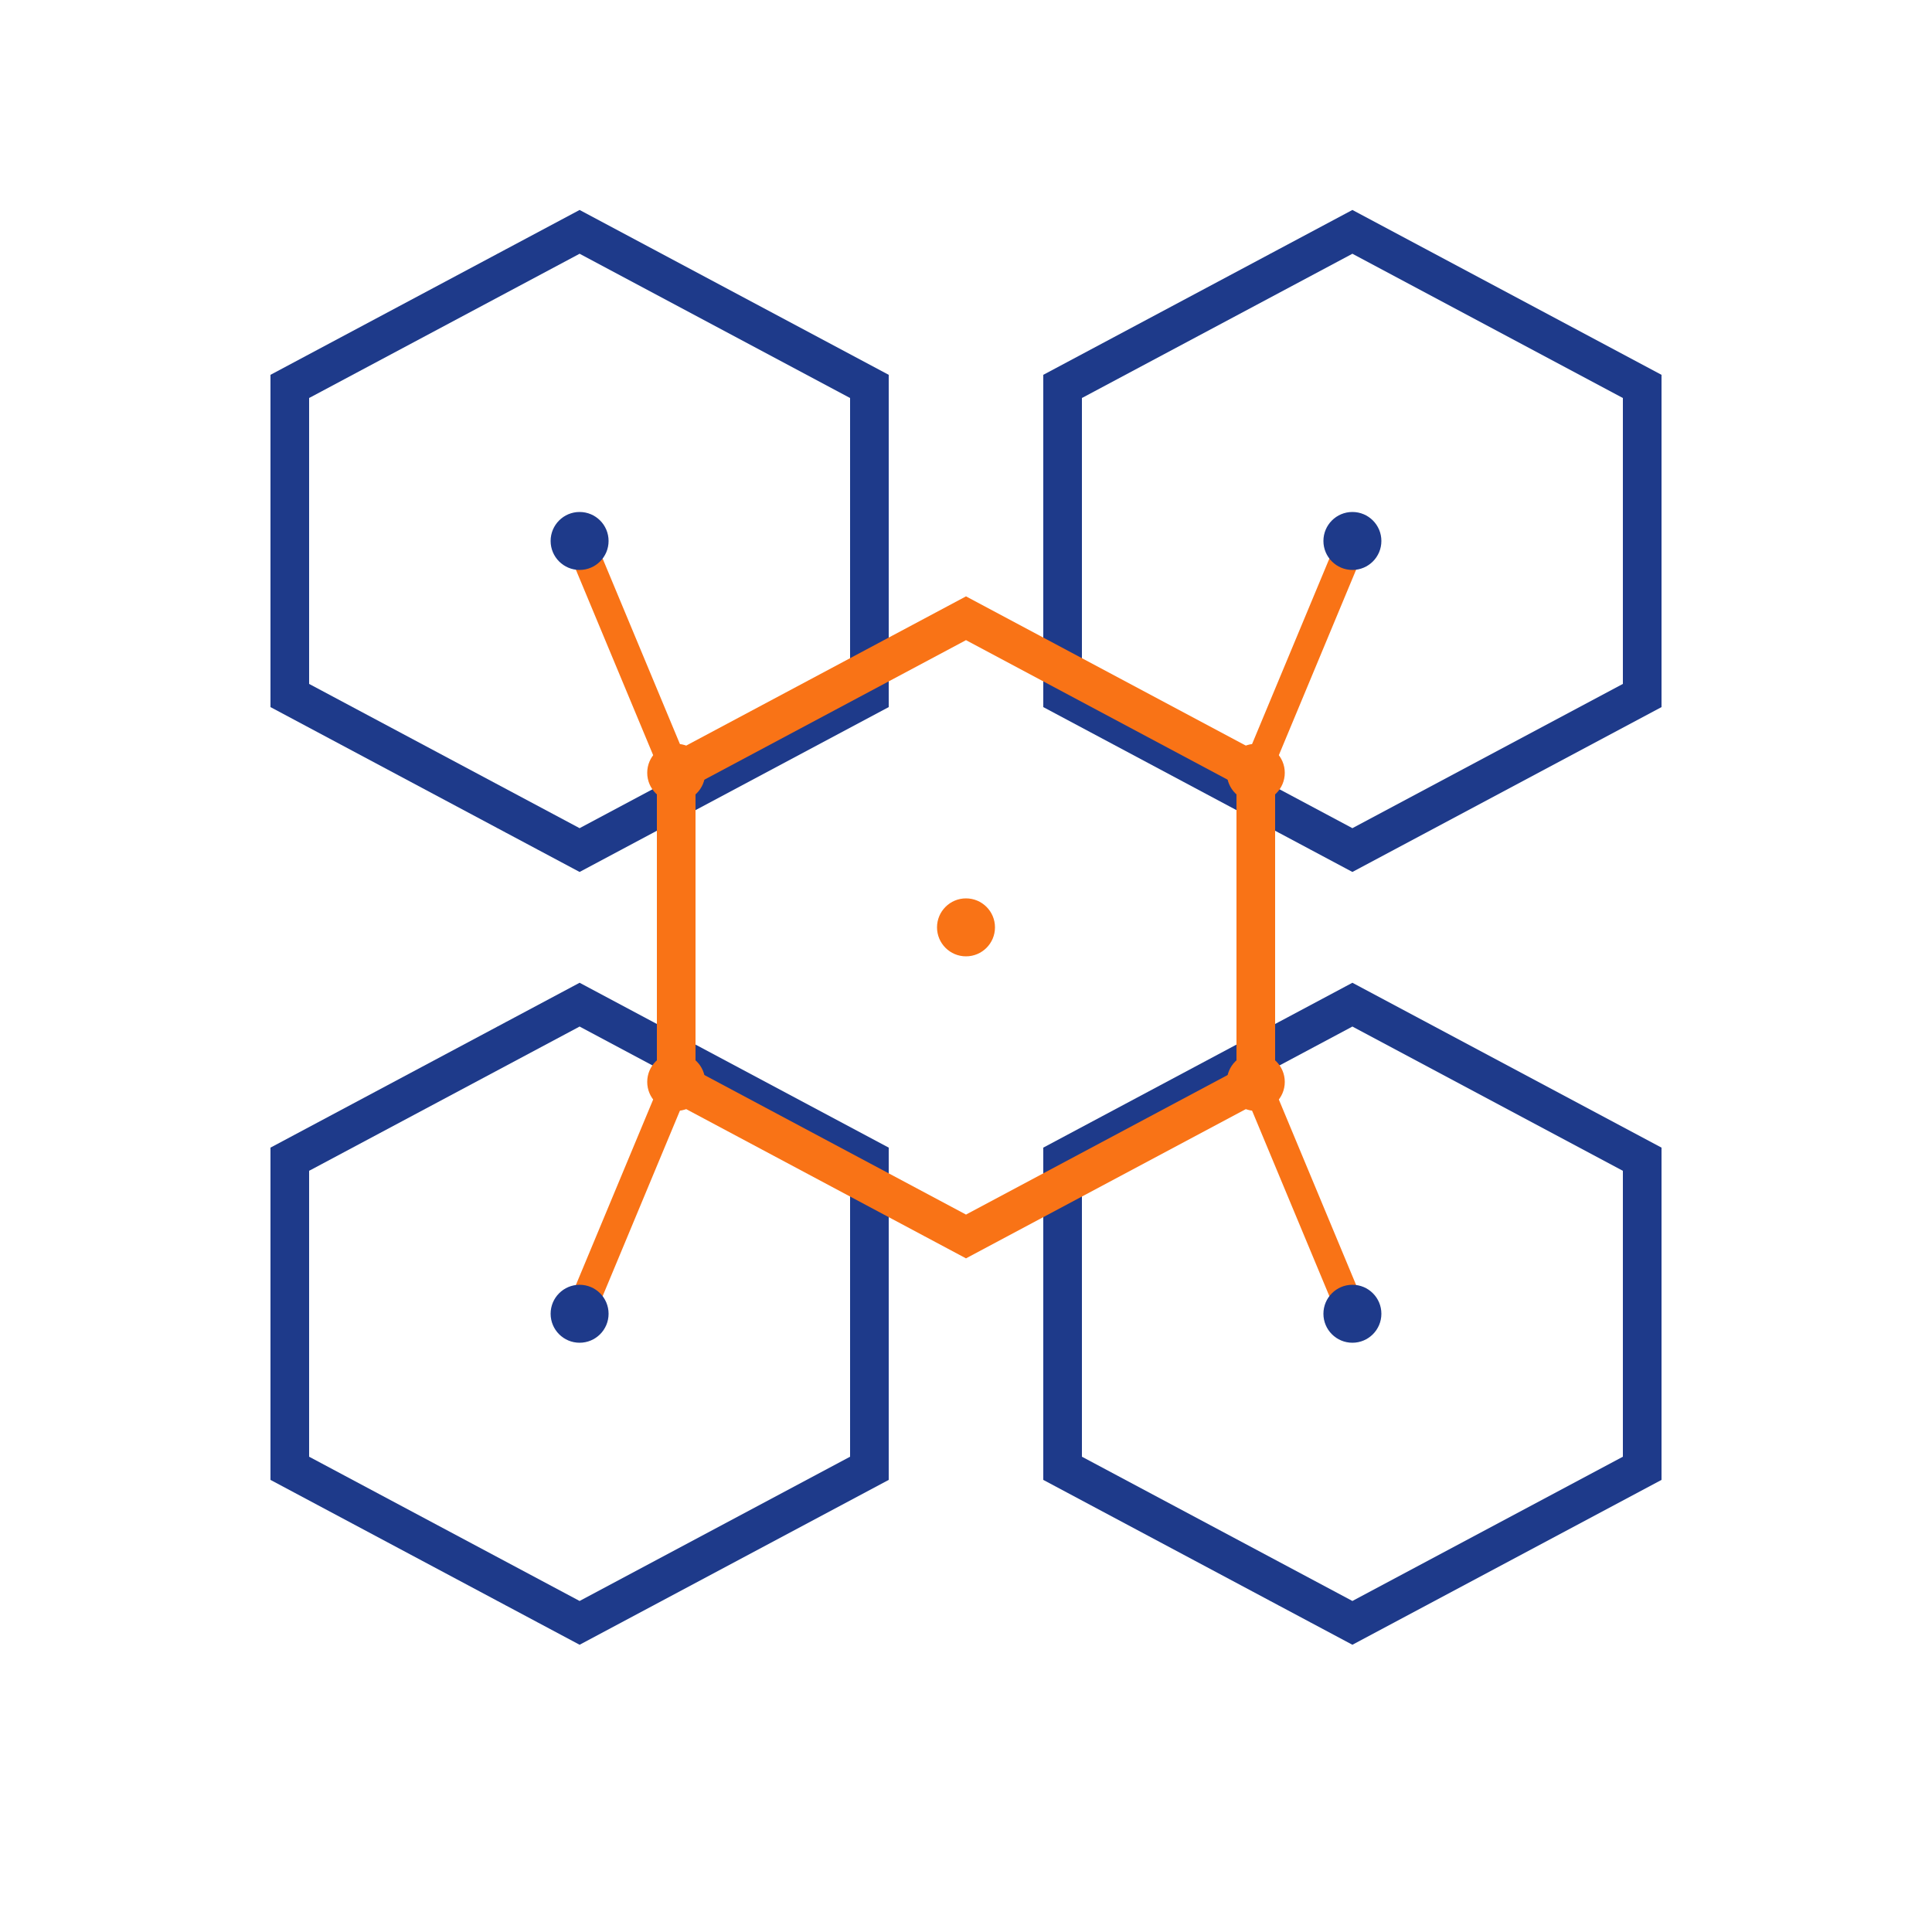
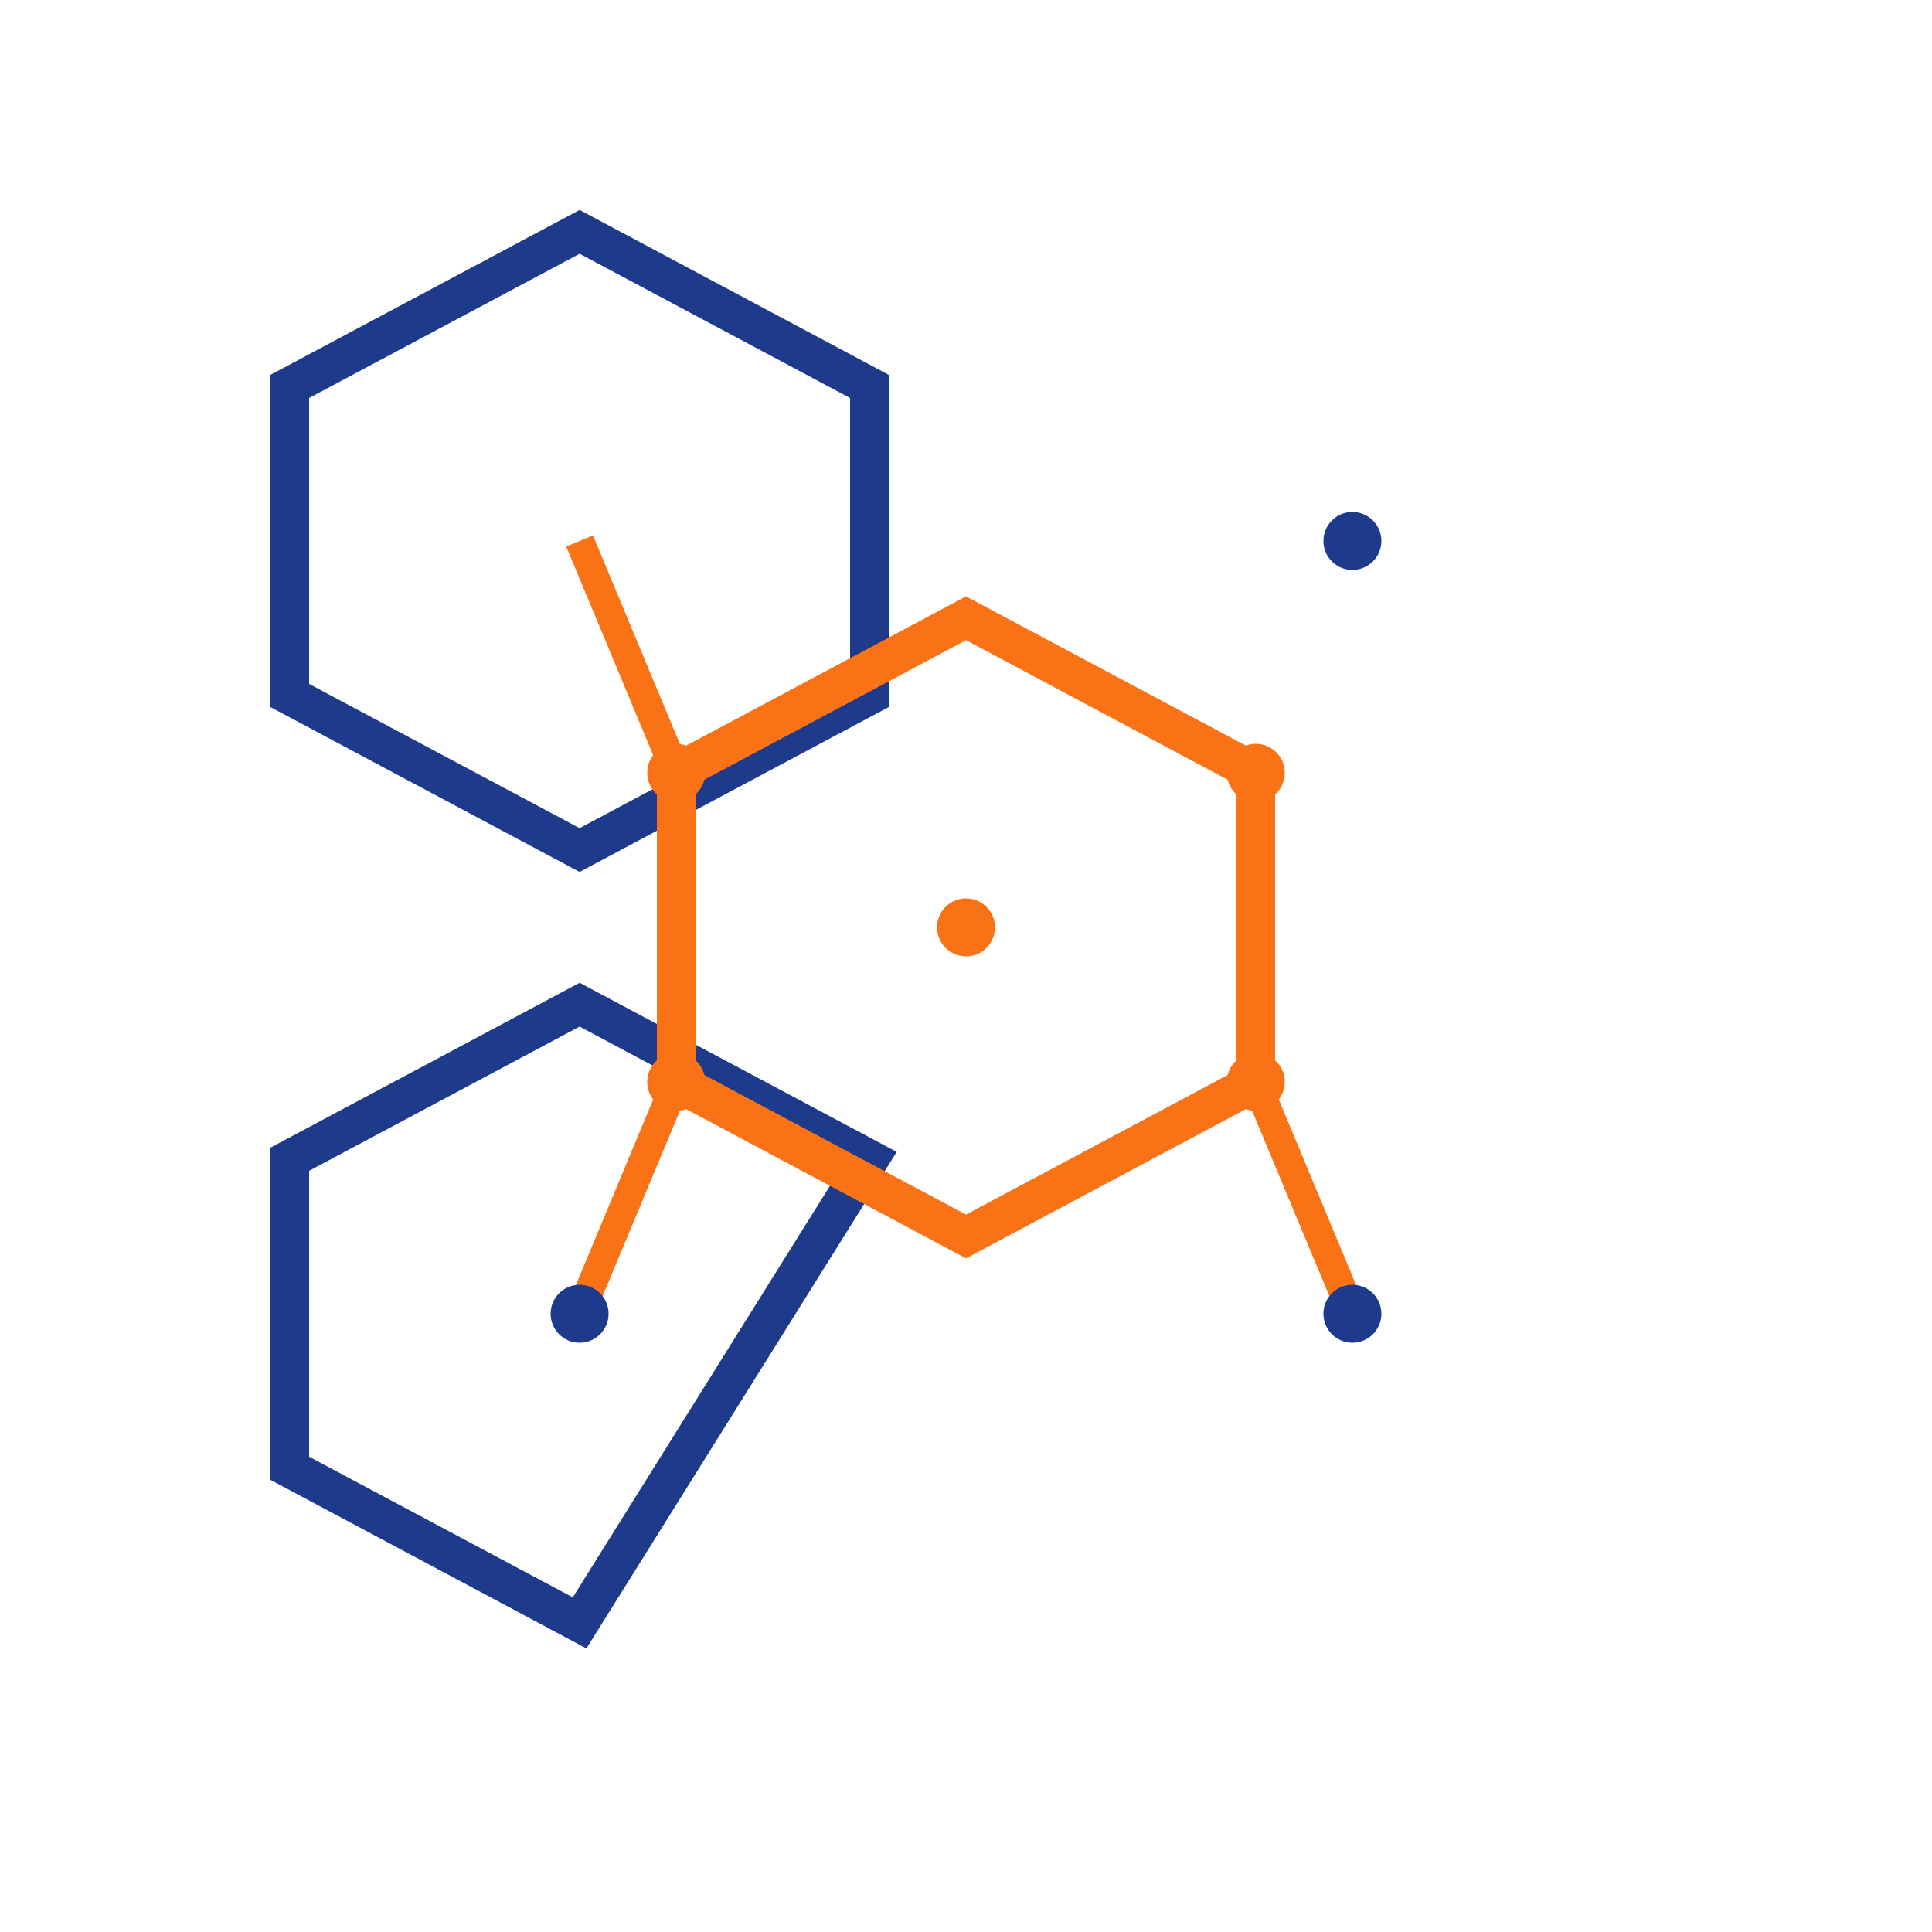
<svg xmlns="http://www.w3.org/2000/svg" viewBox="0 0 1000 1000">
  <path d="M150 200 L300 120 L450 200 L450 360 L300 440 L150 360 Z" fill="none" stroke="#1e3a8a" stroke-width="20" />
-   <path d="M550 200 L700 120 L850 200 L850 360 L700 440 L550 360 Z" fill="none" stroke="#1e3a8a" stroke-width="20" />
-   <path d="M150 600 L300 520 L450 600 L450 760 L300 840 L150 760 Z" fill="none" stroke="#1e3a8a" stroke-width="20" />
-   <path d="M550 600 L700 520 L850 600 L850 760 L700 840 L550 760 Z" fill="none" stroke="#1e3a8a" stroke-width="20" />
+   <path d="M150 600 L300 520 L450 600 L300 840 L150 760 Z" fill="none" stroke="#1e3a8a" stroke-width="20" />
  <path d="M350 400 L500 320 L650 400 L650 560 L500 640 L350 560 Z" fill="none" stroke="#f97316" stroke-width="20" />
  <path d="M300 280 L350 400" stroke="#f97316" stroke-width="15" />
-   <path d="M700 280 L650 400" stroke="#f97316" stroke-width="15" />
  <path d="M300 680 L350 560" stroke="#f97316" stroke-width="15" />
  <path d="M700 680 L650 560" stroke="#f97316" stroke-width="15" />
-   <circle cx="300" cy="280" r="15" fill="#1e3a8a" />
  <circle cx="700" cy="280" r="15" fill="#1e3a8a" />
  <circle cx="300" cy="680" r="15" fill="#1e3a8a" />
  <circle cx="700" cy="680" r="15" fill="#1e3a8a" />
  <circle cx="350" cy="400" r="15" fill="#f97316" />
  <circle cx="650" cy="400" r="15" fill="#f97316" />
  <circle cx="350" cy="560" r="15" fill="#f97316" />
  <circle cx="650" cy="560" r="15" fill="#f97316" />
  <circle cx="500" cy="480" r="15" fill="#f97316" />
</svg>